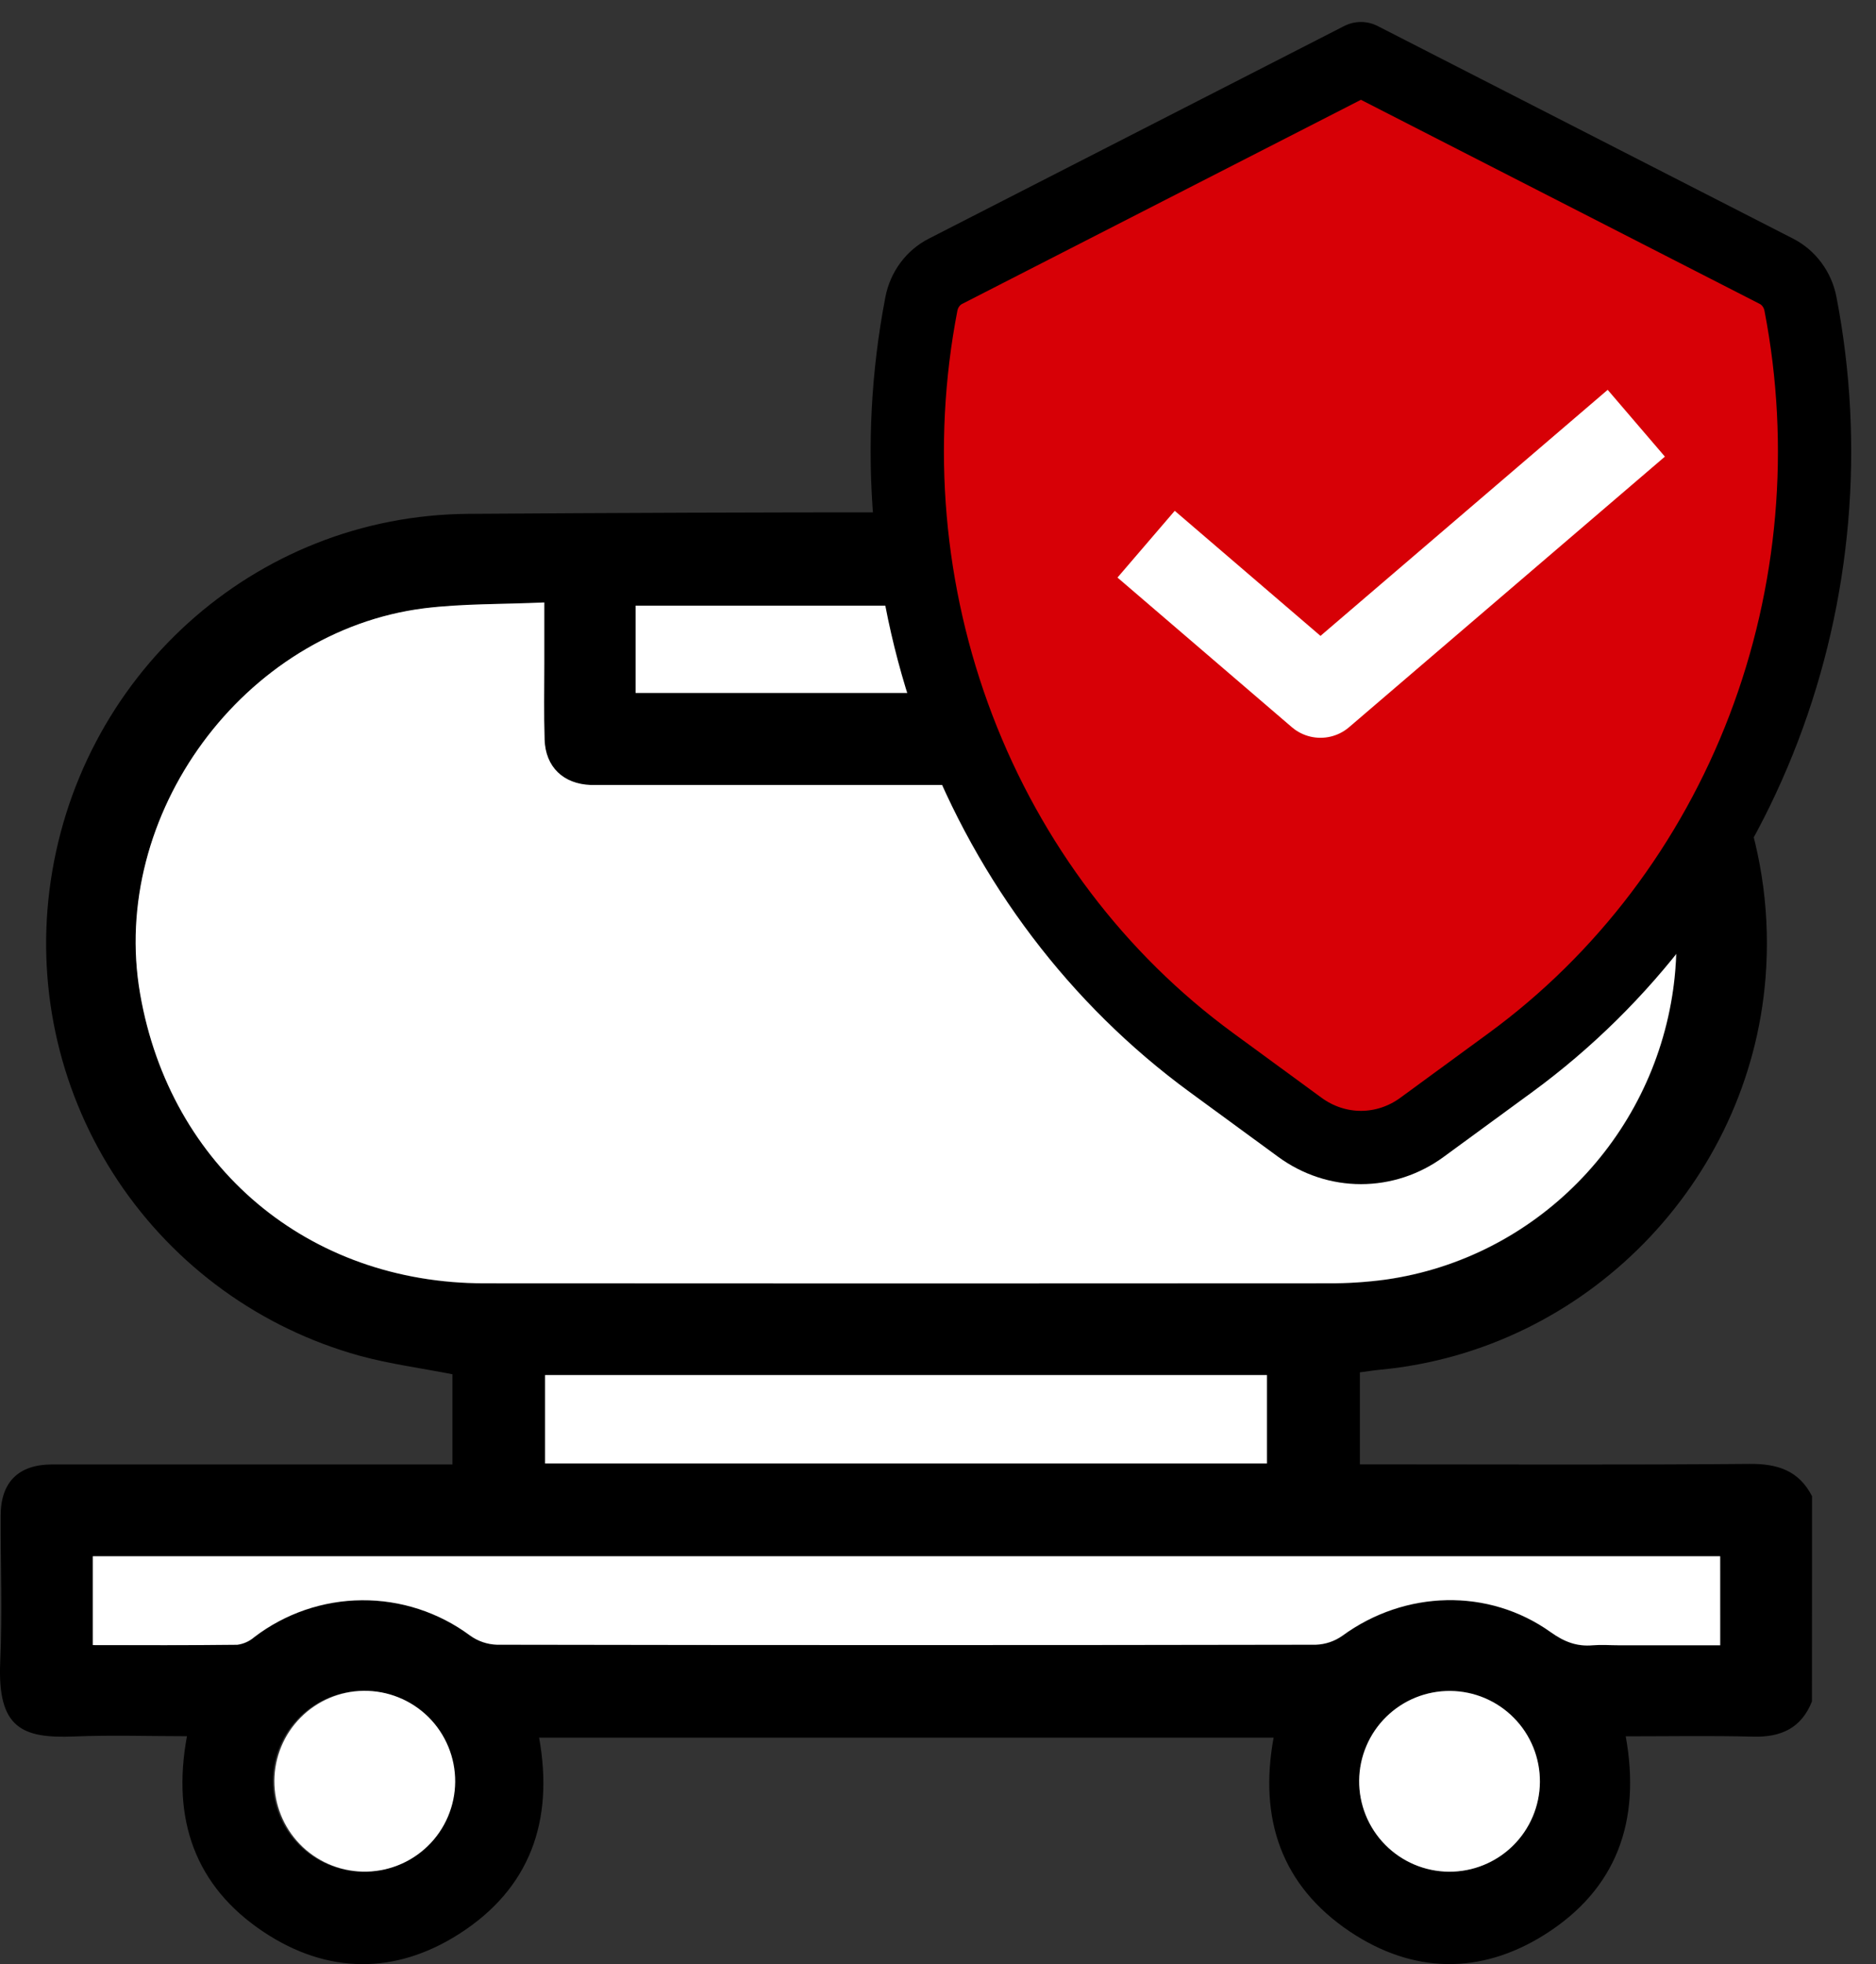
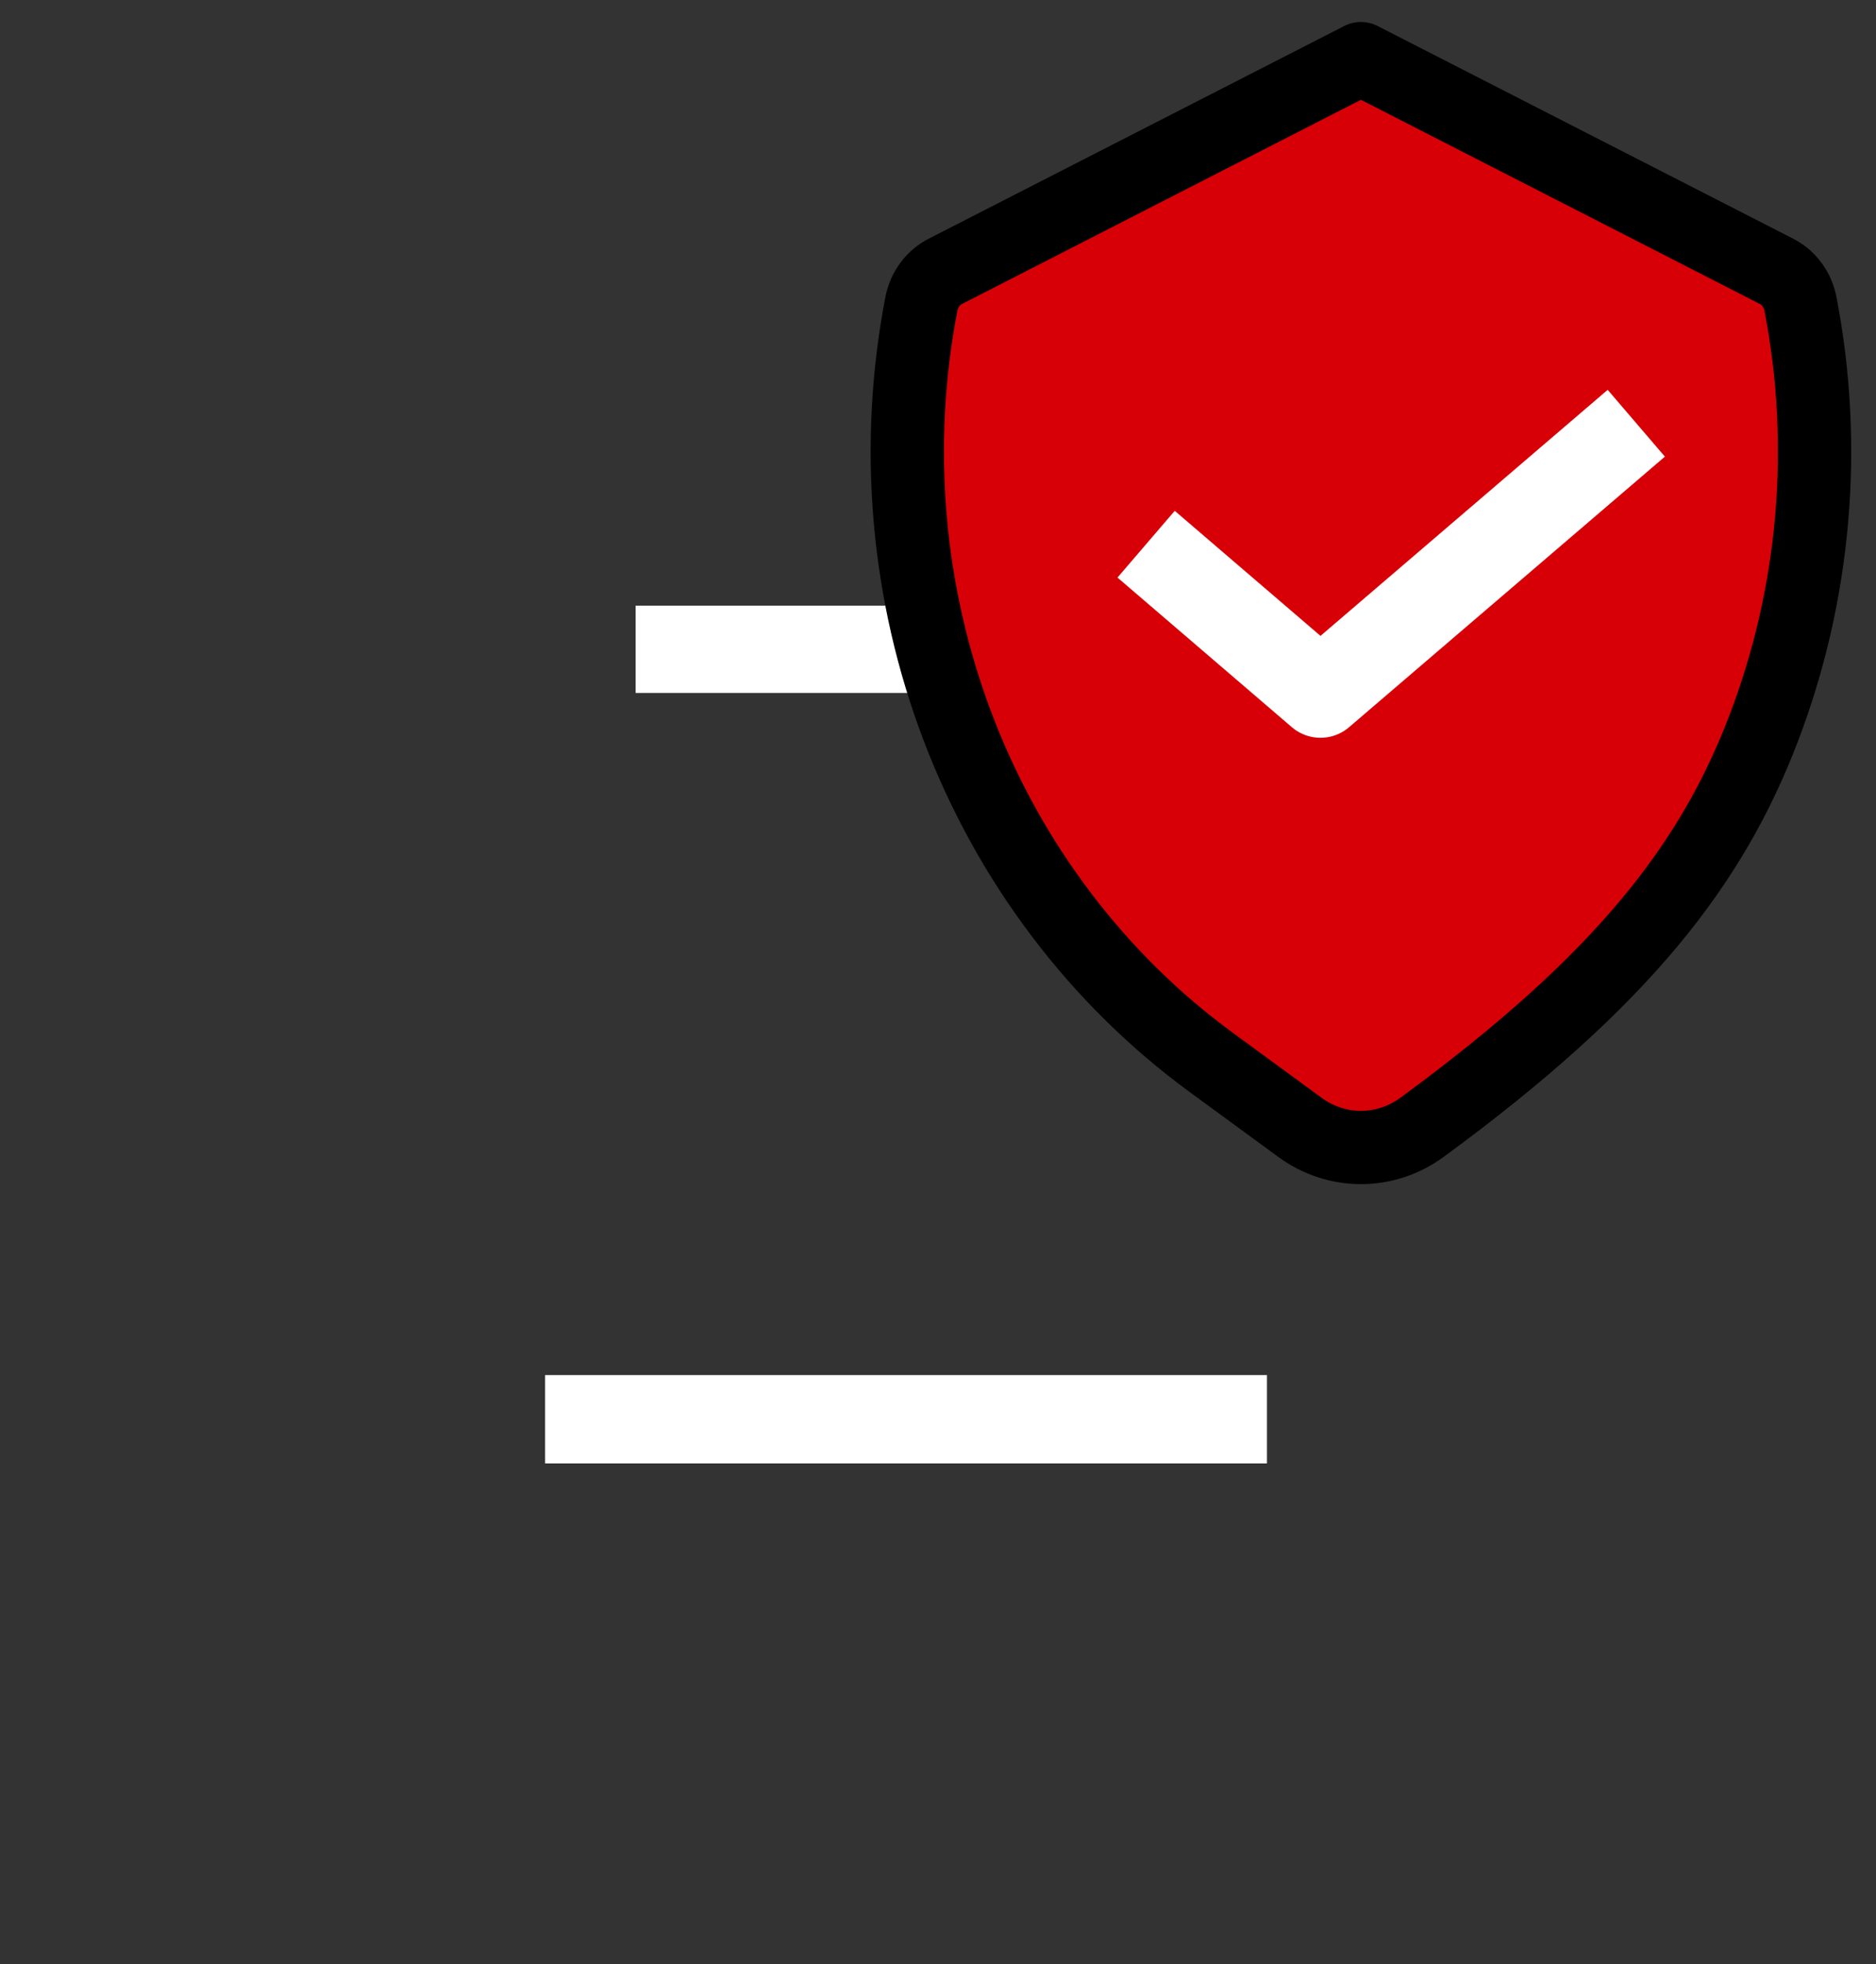
<svg xmlns="http://www.w3.org/2000/svg" width="64" height="67" viewBox="0 0 64 67" fill="none">
  <rect x="0" y="0" width="64" height="67" fill="#333333" stroke="none" />
-   <path d="M61.815 58.038C61.453 58.95 60.762 59.264 59.811 59.24C58.368 59.203 56.923 59.229 55.462 59.229C55.986 62.12 55.156 64.444 52.694 65.995C50.502 67.374 48.195 67.325 46.049 65.888C43.723 64.326 42.94 62.052 43.449 59.274H18.392C18.903 62.109 18.089 64.425 15.653 65.976C13.473 67.366 11.161 67.338 9.007 65.911C6.649 64.347 5.854 62.061 6.378 59.225C5.09 59.225 3.807 59.183 2.528 59.234C0.762 59.305 -0.089 58.956 0.007 56.705C0.081 55.039 0.017 53.362 0.023 51.699C0.023 50.557 0.634 49.955 1.775 49.955C6.099 49.955 10.422 49.955 14.745 49.955H15.434V46.878C14.373 46.67 13.297 46.529 12.261 46.245C8.887 45.308 5.962 43.189 4.02 40.274C2.079 37.359 1.251 33.843 1.687 30.369C2.6 23.102 8.655 17.579 15.979 17.528C25.932 17.459 35.886 17.459 45.842 17.528C54.329 17.593 60.903 24.908 60.231 33.361C59.67 40.364 54.089 46.048 47.118 46.72C46.883 46.742 46.648 46.779 46.392 46.813V49.952H47.018C51.242 49.952 55.465 49.974 59.688 49.936C60.645 49.928 61.369 50.164 61.818 51.038L61.815 58.038ZM18.569 20.551C17.148 20.616 15.796 20.587 14.47 20.756C8.314 21.538 3.724 27.802 4.785 33.908C5.811 39.818 10.517 43.778 16.53 43.781C26.122 43.781 35.715 43.781 45.307 43.781C45.971 43.785 46.634 43.741 47.291 43.652C52.378 42.925 56.371 38.868 57.086 33.742C57.791 28.7 54.992 23.696 50.328 21.603C48.076 20.586 45.722 20.516 43.341 20.654C43.317 20.707 43.299 20.762 43.287 20.818C43.281 22.146 43.277 23.473 43.274 24.799C43.274 26.277 42.76 26.783 41.274 26.783H20.579C20.434 26.783 20.297 26.783 20.157 26.783C19.22 26.75 18.61 26.17 18.579 25.235C18.552 24.363 18.569 23.506 18.569 22.641C18.567 21.977 18.569 21.32 18.569 20.551ZM58.683 53.086H3.17V56.122C4.847 56.122 6.474 56.131 8.098 56.11C8.314 56.082 8.516 55.991 8.68 55.849C9.735 55.043 11.023 54.601 12.35 54.592C13.678 54.582 14.972 55.004 16.038 55.795C16.307 55.989 16.626 56.098 16.957 56.109C26.267 56.125 35.577 56.125 44.887 56.109C45.218 56.099 45.537 55.991 45.806 55.799C47.934 54.247 50.784 54.164 52.91 55.683C53.367 56.009 53.797 56.177 54.343 56.128C54.641 56.1 54.945 56.128 55.247 56.128H58.689L58.683 53.086ZM18.596 49.92H43.223V46.906H18.596V49.92ZM40.16 20.66H21.684V23.638H40.162L40.16 20.66ZM12.361 63.844C12.973 63.85 13.573 63.675 14.085 63.339C14.597 63.003 14.997 62.523 15.235 61.959C15.473 61.395 15.538 60.773 15.421 60.173C15.305 59.572 15.012 59.019 14.58 58.585C14.149 58.151 13.598 57.856 12.998 57.736C12.398 57.616 11.776 57.677 11.21 57.912C10.645 58.146 10.163 58.544 9.824 59.054C9.486 59.563 9.306 60.162 9.309 60.774C9.311 61.585 9.633 62.362 10.205 62.936C10.776 63.511 11.551 63.837 12.361 63.844ZM52.534 60.792C52.54 60.181 52.364 59.581 52.029 59.07C51.693 58.559 51.214 58.159 50.651 57.921C50.087 57.684 49.466 57.619 48.866 57.735C48.266 57.851 47.714 58.143 47.28 58.573C46.846 59.004 46.55 59.554 46.429 60.153C46.309 60.752 46.369 61.374 46.602 61.939C46.836 62.504 47.232 62.987 47.741 63.326C48.249 63.665 48.847 63.845 49.459 63.844C50.27 63.845 51.05 63.525 51.626 62.953C52.203 62.381 52.529 61.604 52.534 60.792Z" fill="black" />
-   <path d="M18.569 20.551C18.569 21.32 18.569 21.977 18.569 22.635C18.569 23.507 18.551 24.365 18.579 25.23C18.609 26.164 19.22 26.744 20.157 26.777C20.302 26.777 20.438 26.777 20.579 26.777H41.27C42.755 26.777 43.265 26.272 43.269 24.793C43.269 23.467 43.274 22.14 43.282 20.812C43.294 20.756 43.312 20.701 43.336 20.648C45.717 20.51 48.072 20.586 50.323 21.597C54.987 23.69 57.786 28.694 57.081 33.736C56.366 38.862 52.368 42.916 47.287 43.646C46.629 43.735 45.966 43.779 45.303 43.775C35.71 43.782 26.118 43.782 16.525 43.775C10.512 43.775 5.806 39.812 4.78 33.902C3.719 27.798 8.309 21.532 14.466 20.75C15.795 20.587 17.143 20.616 18.569 20.551Z" fill="white" />
-   <path d="M58.684 53.086V56.122H55.242C54.94 56.122 54.636 56.1 54.339 56.122C53.792 56.171 53.362 56.003 52.905 55.677C50.779 54.158 47.929 54.241 45.801 55.793C45.532 55.985 45.213 56.093 44.883 56.103C35.572 56.12 26.262 56.12 16.952 56.103C16.622 56.092 16.302 55.983 16.034 55.789C14.967 54.998 13.673 54.576 12.345 54.586C11.018 54.596 9.73 55.037 8.675 55.843C8.511 55.985 8.309 56.076 8.094 56.105C6.469 56.125 4.842 56.116 3.165 56.116V53.086H58.684Z" fill="white" />
  <path d="M18.596 49.92V46.906H43.222V49.92H18.596Z" fill="white" />
  <path d="M40.162 20.66V23.638H21.684V20.66H40.162Z" fill="white" />
-   <path d="M12.361 63.844C11.554 63.822 10.788 63.485 10.227 62.905C9.667 62.325 9.355 61.548 9.36 60.741C9.366 59.934 9.687 59.161 10.255 58.589C10.823 58.016 11.593 57.688 12.4 57.677C12.81 57.671 13.218 57.747 13.598 57.901C13.979 58.054 14.325 58.282 14.617 58.571C14.908 58.86 15.139 59.205 15.295 59.584C15.452 59.963 15.531 60.37 15.529 60.78C15.526 61.191 15.441 61.596 15.28 61.974C15.119 62.351 14.884 62.693 14.588 62.978C14.293 63.263 13.944 63.487 13.562 63.635C13.18 63.784 12.771 63.855 12.361 63.844Z" fill="white" />
-   <path d="M52.534 60.792C52.526 61.609 52.194 62.39 51.611 62.963C51.028 63.536 50.241 63.854 49.423 63.847C48.606 63.839 47.825 63.508 47.252 62.924C46.679 62.341 46.361 61.554 46.368 60.736C46.372 60.331 46.455 59.931 46.614 59.559C46.772 59.186 47.002 58.848 47.291 58.565C47.58 58.281 47.921 58.057 48.297 57.905C48.672 57.754 49.074 57.678 49.479 57.681C49.883 57.685 50.284 57.768 50.656 57.926C51.029 58.085 51.367 58.315 51.65 58.604C51.934 58.892 52.158 59.234 52.31 59.61C52.461 59.985 52.537 60.387 52.534 60.792Z" fill="white" />
-   <path d="M48.509 38.457L51.54 36.239C55.414 33.4 58.412 29.44 60.168 24.845C61.923 20.249 62.36 15.217 61.423 10.366C61.377 10.126 61.279 9.902 61.136 9.709C60.994 9.516 60.811 9.36 60.601 9.253L46.428 2L32.257 9.253C32.047 9.359 31.864 9.515 31.721 9.708C31.578 9.901 31.48 10.126 31.433 10.366C30.497 15.217 30.933 20.249 32.689 24.845C34.445 29.441 37.444 33.4 41.319 36.239L44.349 38.457C44.959 38.903 45.685 39.143 46.429 39.143C47.173 39.143 47.9 38.903 48.509 38.457Z" fill="#D70006" stroke="black" stroke-width="2.5" stroke-linecap="round" stroke-linejoin="round" />
+   <path d="M48.509 38.457C55.414 33.4 58.412 29.44 60.168 24.845C61.923 20.249 62.36 15.217 61.423 10.366C61.377 10.126 61.279 9.902 61.136 9.709C60.994 9.516 60.811 9.36 60.601 9.253L46.428 2L32.257 9.253C32.047 9.359 31.864 9.515 31.721 9.708C31.578 9.901 31.48 10.126 31.433 10.366C30.497 15.217 30.933 20.249 32.689 24.845C34.445 29.441 37.444 33.4 41.319 36.239L44.349 38.457C44.959 38.903 45.685 39.143 46.429 39.143C47.173 39.143 47.9 38.903 48.509 38.457Z" fill="#D70006" stroke="black" stroke-width="2.5" stroke-linecap="round" stroke-linejoin="round" />
  <path d="M54.683 15.413L45.048 23.667L40.238 19.54" stroke="white" stroke-width="3" stroke-linecap="square" stroke-linejoin="round" />
</svg>